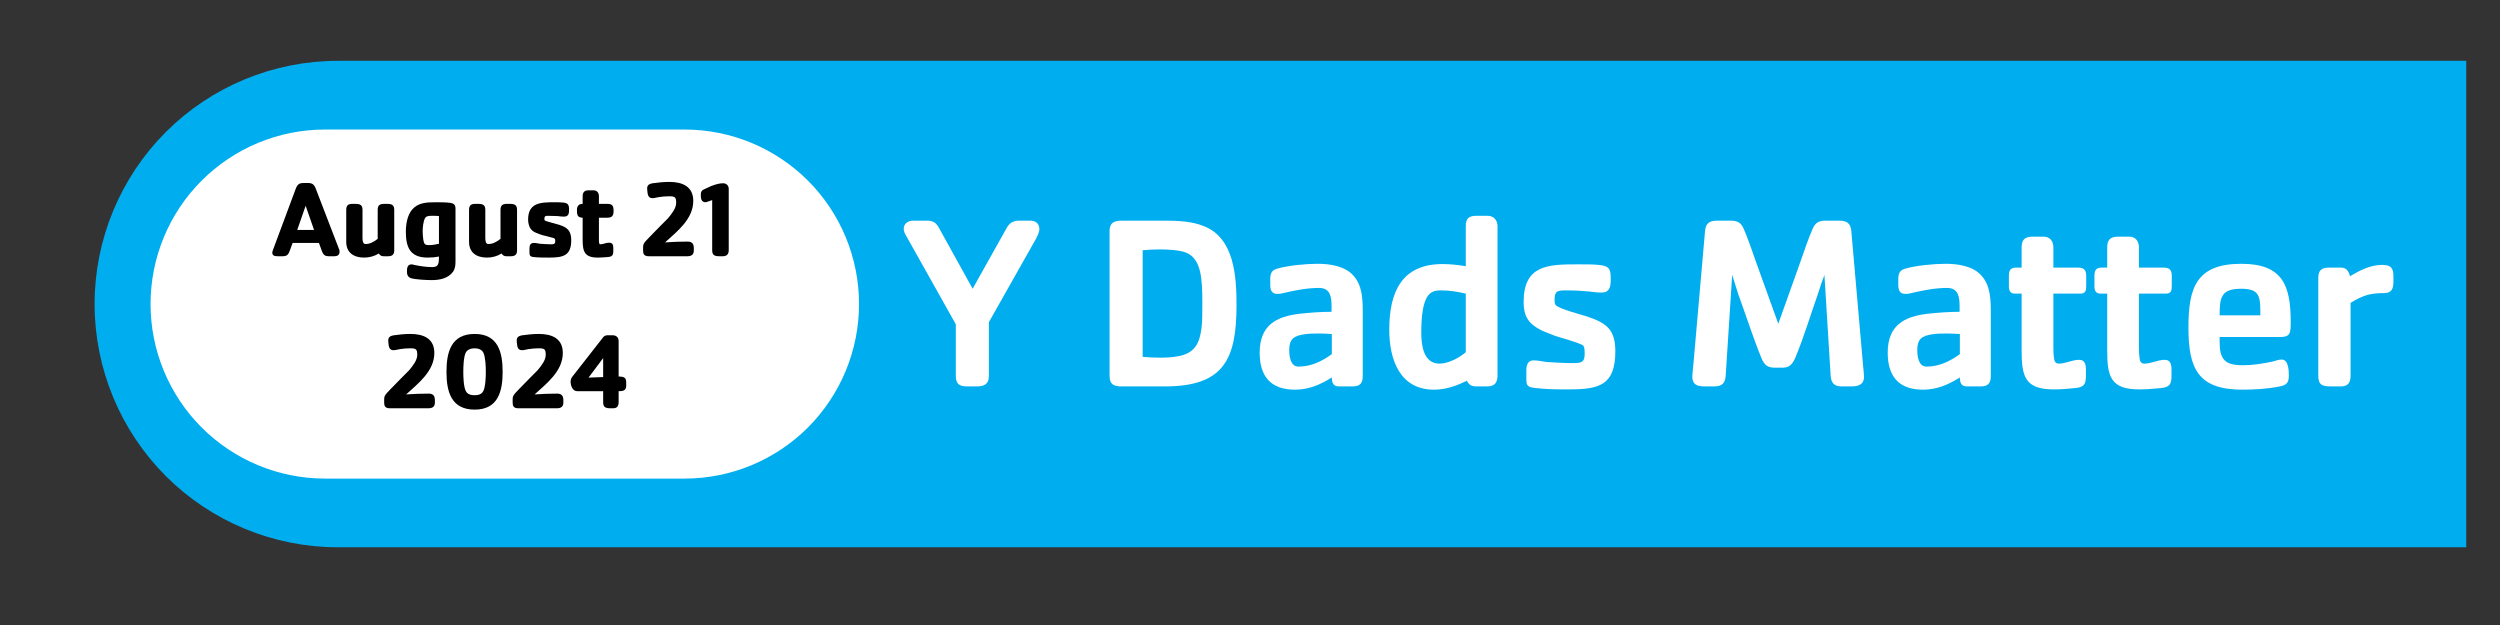
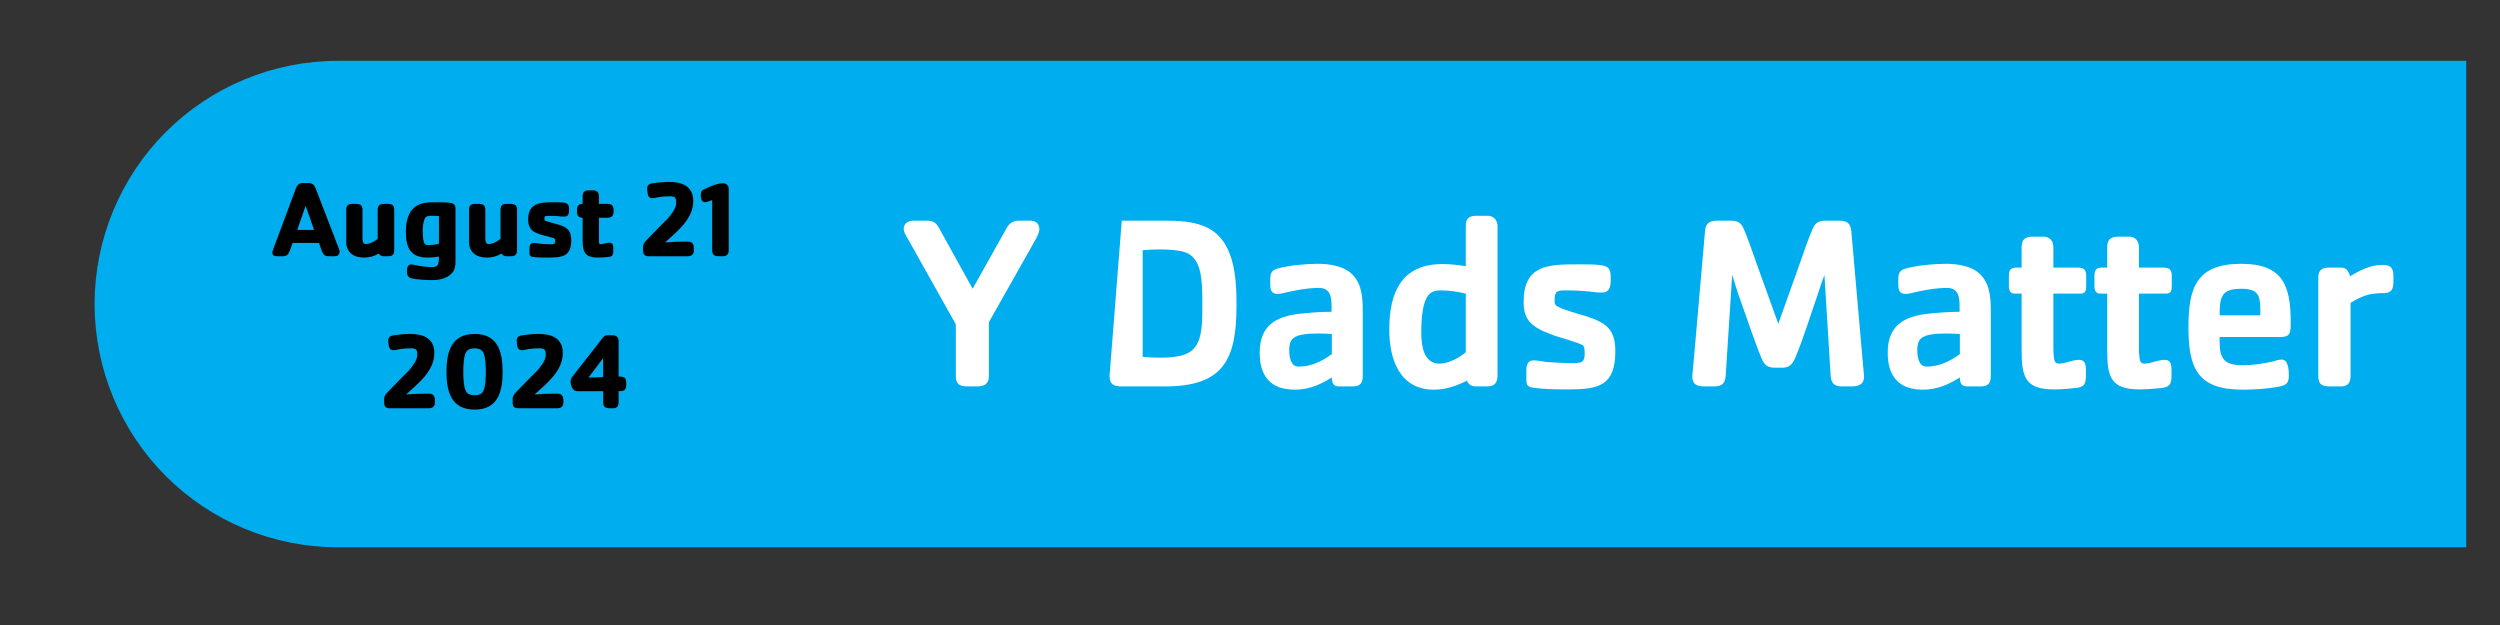
<svg xmlns="http://www.w3.org/2000/svg" width="192" zoomAndPan="magnify" viewBox="0 0 144 36" height="48" preserveAspectRatio="xMidYMid meet" version="1.0">
  <rect x="0" y="0" width="144" height="36" fill="#333333" stroke="none" />
  <defs>
    <g />
    <clipPath id="5b396e3d71">
      <path d="M 5.449 3.504 L 142.055 3.504 L 142.055 31.523 L 5.449 31.523 Z M 5.449 3.504 " clip-rule="nonzero" />
    </clipPath>
    <clipPath id="e3715033a6">
      <path d="M 19.461 3.504 L 146.473 3.504 C 150.188 3.504 153.754 4.98 156.379 7.605 C 159.008 10.234 160.484 13.797 160.484 17.512 C 160.484 21.23 159.008 24.793 156.379 27.422 C 153.754 30.047 150.188 31.523 146.473 31.523 L 19.461 31.523 C 15.742 31.523 12.18 30.047 9.551 27.422 C 6.926 24.793 5.449 21.23 5.449 17.512 C 5.449 13.797 6.926 10.234 9.551 7.605 C 12.18 4.98 15.742 3.504 19.461 3.504 Z M 19.461 3.504 " clip-rule="nonzero" />
    </clipPath>
    <clipPath id="43a20b4c01">
      <path d="M 8.672 7.461 L 49.504 7.461 L 49.504 27.566 L 8.672 27.566 Z M 8.672 7.461 " clip-rule="nonzero" />
    </clipPath>
    <clipPath id="6efa32536a">
      <path d="M 18.723 7.461 L 39.43 7.461 C 42.094 7.461 44.652 8.52 46.539 10.406 C 48.422 12.289 49.48 14.848 49.48 17.512 C 49.48 20.18 48.422 22.734 46.539 24.621 C 44.652 26.508 42.094 27.566 39.43 27.566 L 18.723 27.566 C 16.055 27.566 13.5 26.508 11.613 24.621 C 9.73 22.734 8.672 20.18 8.672 17.512 C 8.672 14.848 9.73 12.289 11.613 10.406 C 13.5 8.52 16.055 7.461 18.723 7.461 Z M 18.723 7.461 " clip-rule="nonzero" />
    </clipPath>
  </defs>
  <g clip-path="url(#5b396e3d71)">
    <g clip-path="url(#e3715033a6)">
      <path fill="#00aeef" d="M 5.449 3.504 L 160.441 3.504 L 160.441 31.523 L 5.449 31.523 Z M 5.449 3.504 " fill-opacity="1" fill-rule="nonzero" />
    </g>
  </g>
  <g clip-path="url(#43a20b4c01)">
    <g clip-path="url(#6efa32536a)">
-       <path fill="#ffffff" d="M 8.672 7.461 L 49.504 7.461 L 49.504 27.566 L 8.672 27.566 Z M 8.672 7.461 " fill-opacity="1" fill-rule="nonzero" />
-     </g>
+       </g>
  </g>
  <g fill="#000000" fill-opacity="1">
    <g transform="translate(15.683, 14.759)">
      <g>
        <path d="M 3.859 -0.375 L 2.5 -3.906 C 2.406 -4.141 2.297 -4.219 2.047 -4.219 L 1.828 -4.219 C 1.609 -4.219 1.469 -4.188 1.359 -3.906 L 0.062 -0.422 C 0.047 -0.375 0 -0.266 0 -0.219 C 0 -0.016 0.156 0 0.328 0 L 0.609 0 C 0.844 0 0.922 -0.094 1 -0.297 L 1.172 -0.766 C 1.422 -0.766 1.672 -0.766 1.922 -0.766 C 2.172 -0.766 2.438 -0.766 2.688 -0.766 L 2.875 -0.25 C 2.953 -0.078 3.047 0 3.234 0 L 3.594 0 C 3.75 0 3.875 -0.078 3.875 -0.25 C 3.875 -0.297 3.875 -0.328 3.859 -0.375 Z M 1.922 -2.906 L 2.406 -1.516 L 1.438 -1.516 Z M 1.922 -2.906 " />
      </g>
    </g>
  </g>
  <g fill="#000000" fill-opacity="1">
    <g transform="translate(19.552, 14.759)">
      <g>
        <path d="M 2.203 -2.672 L 2.203 -1 C 1.938 -0.797 1.734 -0.703 1.5 -0.703 C 1.344 -0.703 1.328 -0.906 1.328 -1.062 L 1.328 -2.672 C 1.328 -2.953 1.188 -3.016 0.922 -3.016 L 0.75 -3.016 C 0.531 -3.016 0.391 -2.953 0.391 -2.672 L 0.391 -0.828 C 0.391 -0.203 0.828 0.078 1.422 0.078 C 1.734 0.078 2 0 2.266 -0.156 C 2.328 -0.062 2.406 0 2.531 0 L 2.812 0 C 3.031 0 3.156 -0.094 3.156 -0.328 L 3.156 -2.672 C 3.156 -2.953 3.016 -3.016 2.75 -3.016 L 2.578 -3.016 C 2.344 -3.016 2.203 -2.953 2.203 -2.672 Z M 2.203 -2.672 " />
      </g>
    </g>
  </g>
  <g fill="#000000" fill-opacity="1">
    <g transform="translate(23.096, 14.759)">
      <g>
        <path d="M 3.141 0.266 L 3.141 -2.734 C 3.141 -2.969 3.047 -3.047 2.812 -3.078 C 2.547 -3.109 2.281 -3.109 2 -3.109 C 1.484 -3.109 1 -3.094 0.641 -2.688 C 0.359 -2.344 0.281 -1.844 0.281 -1.406 C 0.281 -0.516 0.531 0.078 1.531 0.078 C 1.75 0.078 1.969 0.062 2.188 0.016 C 2.188 0.406 2.172 0.625 1.812 0.625 C 1.469 0.625 1.125 0.578 0.766 0.5 C 0.719 0.484 0.641 0.469 0.609 0.469 C 0.359 0.469 0.344 0.703 0.344 0.891 C 0.344 1.078 0.406 1.203 0.578 1.266 C 0.859 1.344 1.469 1.375 1.781 1.375 C 2.219 1.375 2.719 1.281 3 0.891 C 3.125 0.703 3.141 0.516 3.141 0.266 Z M 2.188 -2.312 L 2.188 -0.719 C 2 -0.672 1.812 -0.641 1.609 -0.641 C 1.344 -0.641 1.328 -0.734 1.281 -0.984 C 1.266 -1.125 1.25 -1.281 1.25 -1.438 C 1.25 -1.641 1.281 -1.984 1.375 -2.172 C 1.438 -2.312 1.594 -2.328 1.75 -2.328 L 1.891 -2.328 C 1.984 -2.328 2.094 -2.328 2.188 -2.312 Z M 2.188 -2.312 " />
      </g>
    </g>
  </g>
  <g fill="#000000" fill-opacity="1">
    <g transform="translate(26.626, 14.759)">
      <g>
        <path d="M 2.203 -2.672 L 2.203 -1 C 1.938 -0.797 1.734 -0.703 1.5 -0.703 C 1.344 -0.703 1.328 -0.906 1.328 -1.062 L 1.328 -2.672 C 1.328 -2.953 1.188 -3.016 0.922 -3.016 L 0.75 -3.016 C 0.531 -3.016 0.391 -2.953 0.391 -2.672 L 0.391 -0.828 C 0.391 -0.203 0.828 0.078 1.422 0.078 C 1.734 0.078 2 0 2.266 -0.156 C 2.328 -0.062 2.406 0 2.531 0 L 2.812 0 C 3.031 0 3.156 -0.094 3.156 -0.328 L 3.156 -2.672 C 3.156 -2.953 3.016 -3.016 2.75 -3.016 L 2.578 -3.016 C 2.344 -3.016 2.203 -2.953 2.203 -2.672 Z M 2.203 -2.672 " />
      </g>
    </g>
  </g>
  <g fill="#000000" fill-opacity="1">
    <g transform="translate(30.169, 14.759)">
      <g>
        <path d="M 0.328 -0.422 L 0.328 -0.312 C 0.328 -0.062 0.328 0.016 0.562 0.047 C 0.859 0.078 1.172 0.078 1.469 0.078 C 2.266 0.078 2.734 -0.031 2.734 -0.922 C 2.734 -1.453 2.516 -1.656 2.078 -1.797 L 1.422 -1.984 C 1.281 -2.016 1.219 -2.047 1.203 -2.078 C 1.188 -2.109 1.188 -2.125 1.188 -2.156 C 1.188 -2.312 1.25 -2.328 1.391 -2.328 C 1.641 -2.328 1.766 -2.312 1.953 -2.312 C 2.047 -2.297 2.219 -2.281 2.312 -2.281 C 2.609 -2.281 2.609 -2.5 2.609 -2.719 C 2.609 -3.016 2.484 -3.078 2.234 -3.094 C 2.078 -3.109 1.922 -3.109 1.766 -3.109 C 0.984 -3.109 0.25 -3.094 0.25 -2.109 C 0.25 -1.891 0.312 -1.641 0.484 -1.484 C 0.578 -1.391 0.812 -1.297 1.062 -1.219 L 1.672 -1.062 C 1.781 -1.031 1.812 -1 1.812 -0.906 L 1.812 -0.859 C 1.812 -0.703 1.719 -0.688 1.578 -0.688 C 1.359 -0.688 1.156 -0.703 0.938 -0.719 C 0.828 -0.734 0.703 -0.766 0.578 -0.766 C 0.359 -0.766 0.328 -0.594 0.328 -0.422 Z M 0.328 -0.422 " />
      </g>
    </g>
  </g>
  <g fill="#000000" fill-opacity="1">
    <g transform="translate(33.154, 14.759)">
      <g>
        <path d="M 1.828 -3.016 L 1.344 -3.016 L 1.344 -3.453 C 1.344 -3.656 1.234 -3.797 1.031 -3.797 L 0.75 -3.797 C 0.516 -3.797 0.406 -3.688 0.406 -3.453 L 0.406 -3.016 C 0.188 -3.016 0.078 -2.891 0.078 -2.672 C 0.078 -2.438 0.078 -2.219 0.406 -2.219 L 0.406 -0.938 C 0.406 -0.25 0.531 0.078 1.281 0.078 C 1.469 0.078 1.656 0.062 1.844 0.047 C 2.094 0.031 2.172 -0.047 2.172 -0.297 L 2.172 -0.469 C 2.172 -0.641 2.141 -0.781 1.922 -0.781 C 1.75 -0.781 1.594 -0.688 1.422 -0.688 C 1.359 -0.688 1.344 -0.781 1.344 -0.922 L 1.344 -2.219 L 1.828 -2.219 C 2.109 -2.219 2.188 -2.344 2.188 -2.609 C 2.188 -2.891 2.125 -3.016 1.828 -3.016 Z M 1.828 -3.016 " />
      </g>
    </g>
  </g>
  <g fill="#000000" fill-opacity="1">
    <g transform="translate(35.469, 14.759)">
      <g />
    </g>
  </g>
  <g fill="#000000" fill-opacity="1">
    <g transform="translate(36.823, 14.759)">
      <g>
        <path d="M 1.203 -1.734 L 0.562 -1.078 C 0.234 -0.75 0.219 -0.672 0.219 -0.5 L 0.219 -0.328 C 0.219 -0.141 0.266 0 0.547 0 L 2.781 0 C 3 0 3.141 -0.094 3.141 -0.328 L 3.141 -0.453 C 3.141 -0.672 3.078 -0.844 2.781 -0.844 C 2.359 -0.844 1.922 -0.828 1.484 -0.797 C 2.188 -1.438 3.109 -2.141 3.109 -3.188 C 3.109 -4.016 2.484 -4.281 1.734 -4.281 C 1.422 -4.281 1.094 -4.25 0.766 -4.203 C 0.594 -4.172 0.453 -4.109 0.453 -3.906 C 0.453 -3.844 0.469 -3.703 0.484 -3.594 C 0.516 -3.453 0.578 -3.344 0.766 -3.344 C 0.875 -3.344 1.016 -3.391 1.125 -3.406 C 1.312 -3.438 1.531 -3.453 1.734 -3.453 C 2.047 -3.453 2.125 -3.406 2.125 -3.078 C 2.125 -2.766 1.875 -2.453 1.656 -2.188 C 1.578 -2.109 1.359 -1.891 1.203 -1.734 Z M 1.203 -1.734 " />
      </g>
    </g>
  </g>
  <g fill="#000000" fill-opacity="1">
    <g transform="translate(40.272, 14.759)">
      <g>
        <path d="M 1.703 -0.344 L 1.703 -3.875 C 1.703 -4.062 1.578 -4.203 1.375 -4.203 C 1.203 -4.203 0.984 -4.156 0.703 -4.047 L 0.328 -3.875 C 0.156 -3.812 0.094 -3.719 0.094 -3.547 C 0.094 -3.344 0.109 -3.109 0.375 -3.109 C 0.391 -3.109 0.453 -3.125 0.75 -3.234 L 0.75 -0.344 C 0.75 -0.062 0.891 0 1.156 0 L 1.375 0 C 1.594 0 1.703 -0.125 1.703 -0.344 Z M 1.703 -0.344 " />
      </g>
    </g>
  </g>
  <g fill="#000000" fill-opacity="1">
    <g transform="translate(21.909, 23.516)">
      <g>
        <path d="M 1.203 -1.734 L 0.562 -1.078 C 0.234 -0.75 0.219 -0.672 0.219 -0.5 L 0.219 -0.328 C 0.219 -0.141 0.266 0 0.547 0 L 2.781 0 C 3 0 3.141 -0.094 3.141 -0.328 L 3.141 -0.453 C 3.141 -0.672 3.078 -0.844 2.781 -0.844 C 2.359 -0.844 1.922 -0.828 1.484 -0.797 C 2.188 -1.438 3.109 -2.141 3.109 -3.188 C 3.109 -4.016 2.484 -4.281 1.734 -4.281 C 1.422 -4.281 1.094 -4.25 0.766 -4.203 C 0.594 -4.172 0.453 -4.109 0.453 -3.906 C 0.453 -3.844 0.469 -3.703 0.484 -3.594 C 0.516 -3.453 0.578 -3.344 0.766 -3.344 C 0.875 -3.344 1.016 -3.391 1.125 -3.406 C 1.312 -3.438 1.531 -3.453 1.734 -3.453 C 2.047 -3.453 2.125 -3.406 2.125 -3.078 C 2.125 -2.766 1.875 -2.453 1.656 -2.188 C 1.578 -2.109 1.359 -1.891 1.203 -1.734 Z M 1.203 -1.734 " />
      </g>
    </g>
  </g>
  <g fill="#000000" fill-opacity="1">
    <g transform="translate(25.358, 23.516)">
      <g>
        <path d="M 3.594 -2.094 C 3.594 -3.234 3.328 -4.281 1.984 -4.281 C 0.625 -4.281 0.359 -3.234 0.359 -2.094 C 0.359 -0.969 0.625 0.078 1.984 0.078 C 3.328 0.078 3.594 -0.969 3.594 -2.094 Z M 2.625 -2.094 C 2.625 -1.812 2.609 -1.25 2.484 -1 C 2.391 -0.797 2.172 -0.75 1.984 -0.75 C 1.781 -0.75 1.562 -0.797 1.469 -1 C 1.344 -1.25 1.328 -1.812 1.328 -2.094 C 1.328 -2.391 1.344 -2.953 1.469 -3.203 C 1.562 -3.391 1.781 -3.453 1.984 -3.453 C 2.172 -3.453 2.391 -3.391 2.484 -3.203 C 2.609 -2.938 2.625 -2.391 2.625 -2.094 Z M 2.625 -2.094 " />
      </g>
    </g>
  </g>
  <g fill="#000000" fill-opacity="1">
    <g transform="translate(29.309, 23.516)">
      <g>
        <path d="M 1.203 -1.734 L 0.562 -1.078 C 0.234 -0.75 0.219 -0.672 0.219 -0.5 L 0.219 -0.328 C 0.219 -0.141 0.266 0 0.547 0 L 2.781 0 C 3 0 3.141 -0.094 3.141 -0.328 L 3.141 -0.453 C 3.141 -0.672 3.078 -0.844 2.781 -0.844 C 2.359 -0.844 1.922 -0.828 1.484 -0.797 C 2.188 -1.438 3.109 -2.141 3.109 -3.188 C 3.109 -4.016 2.484 -4.281 1.734 -4.281 C 1.422 -4.281 1.094 -4.25 0.766 -4.203 C 0.594 -4.172 0.453 -4.109 0.453 -3.906 C 0.453 -3.844 0.469 -3.703 0.484 -3.594 C 0.516 -3.453 0.578 -3.344 0.766 -3.344 C 0.875 -3.344 1.016 -3.391 1.125 -3.406 C 1.312 -3.438 1.531 -3.453 1.734 -3.453 C 2.047 -3.453 2.125 -3.406 2.125 -3.078 C 2.125 -2.766 1.875 -2.453 1.656 -2.188 C 1.578 -2.109 1.359 -1.891 1.203 -1.734 Z M 1.203 -1.734 " />
      </g>
    </g>
  </g>
  <g fill="#000000" fill-opacity="1">
    <g transform="translate(32.758, 23.516)">
      <g>
        <path d="M 2.875 -1.828 L 2.875 -3.875 C 2.875 -4.062 2.75 -4.203 2.547 -4.203 L 2.203 -4.203 C 2.094 -4.203 2 -4.125 1.938 -4.031 L 0.203 -1.812 C 0.141 -1.734 0.109 -1.625 0.109 -1.531 C 0.109 -1.312 0.219 -0.984 0.484 -0.984 L 1.984 -0.984 L 1.984 -0.344 C 1.984 -0.062 2.125 0 2.391 0 L 2.562 0 C 2.75 0 2.875 -0.094 2.875 -0.344 L 2.875 -0.984 C 3.109 -0.984 3.312 -1 3.312 -1.312 L 3.312 -1.469 C 3.312 -1.734 3.234 -1.828 2.875 -1.828 Z M 1.984 -2.891 L 1.984 -1.797 C 1.703 -1.781 1.422 -1.781 1.141 -1.766 Z M 1.984 -2.891 " />
      </g>
    </g>
  </g>
  <g fill="#ffffff" fill-opacity="1">
    <g transform="translate(52.149, 22.257)">
      <g>
        <path d="M 5.844 -9.141 L 3.875 -5.625 L 1.938 -9.125 C 1.766 -9.438 1.594 -9.547 1.234 -9.547 L 0.453 -9.547 C 0.172 -9.547 -0.094 -9.391 -0.094 -9.078 C -0.094 -8.938 -0.031 -8.797 0.047 -8.672 L 2.906 -3.578 L 2.906 -0.625 C 2.906 -0.125 3.109 0 3.578 0 L 4.078 0 C 4.484 0 4.812 -0.078 4.812 -0.625 L 4.812 -3.703 L 7.531 -8.516 C 7.609 -8.672 7.719 -8.891 7.719 -9.062 C 7.719 -9.391 7.484 -9.547 7.188 -9.547 L 6.578 -9.547 C 6.281 -9.547 6.031 -9.469 5.844 -9.141 Z M 5.844 -9.141 " />
      </g>
    </g>
  </g>
  <g fill="#ffffff" fill-opacity="1">
    <g transform="translate(59.807, 22.257)">
      <g />
    </g>
  </g>
  <g fill="#ffffff" fill-opacity="1">
    <g transform="translate(62.864, 22.257)">
      <g>
-         <path d="M 4.234 -9.547 L 1.75 -9.547 C 1.328 -9.547 1.047 -9.438 1.047 -8.953 L 1.047 -0.625 C 1.047 -0.125 1.266 0 1.75 0 L 4.234 0 C 7.625 0 8.359 -1.562 8.359 -4.672 C 8.359 -6.297 8.25 -8.547 6.469 -9.234 C 5.781 -9.516 4.953 -9.547 4.234 -9.547 Z M 2.953 -1.703 L 2.953 -7.844 C 3.281 -7.875 3.609 -7.891 3.953 -7.891 C 4.391 -7.891 5.109 -7.859 5.5 -7.688 C 6.312 -7.312 6.391 -6.25 6.391 -4.828 C 6.391 -4.219 6.391 -3.719 6.344 -3.375 C 6.234 -2.453 5.938 -1.906 4.984 -1.734 C 4.641 -1.672 4.297 -1.656 3.953 -1.656 C 3.609 -1.656 3.281 -1.672 2.953 -1.703 Z M 2.953 -1.703 " />
+         <path d="M 4.234 -9.547 L 1.75 -9.547 L 1.047 -0.625 C 1.047 -0.125 1.266 0 1.75 0 L 4.234 0 C 7.625 0 8.359 -1.562 8.359 -4.672 C 8.359 -6.297 8.25 -8.547 6.469 -9.234 C 5.781 -9.516 4.953 -9.547 4.234 -9.547 Z M 2.953 -1.703 L 2.953 -7.844 C 3.281 -7.875 3.609 -7.891 3.953 -7.891 C 4.391 -7.891 5.109 -7.859 5.5 -7.688 C 6.312 -7.312 6.391 -6.25 6.391 -4.828 C 6.391 -4.219 6.391 -3.719 6.344 -3.375 C 6.234 -2.453 5.938 -1.906 4.984 -1.734 C 4.641 -1.672 4.297 -1.656 3.953 -1.656 C 3.609 -1.656 3.281 -1.672 2.953 -1.703 Z M 2.953 -1.703 " />
      </g>
    </g>
  </g>
  <g fill="#ffffff" fill-opacity="1">
    <g transform="translate(71.979, 22.257)">
      <g>
        <path d="M 6.516 -0.609 L 6.516 -4.297 C 6.516 -5.047 6.484 -5.828 5.969 -6.391 C 5.484 -6.938 4.609 -7.062 3.922 -7.062 C 3.234 -7.062 2.234 -6.969 1.578 -6.781 C 1.266 -6.688 1.188 -6.5 1.188 -6.188 L 1.188 -5.859 C 1.188 -5.578 1.25 -5.328 1.594 -5.328 C 1.719 -5.328 1.828 -5.344 1.938 -5.375 C 2.594 -5.531 3.312 -5.672 4 -5.672 C 4.672 -5.672 4.719 -5.109 4.719 -4.594 L 4.719 -4.297 C 4.094 -4.297 3.5 -4.25 2.906 -4.188 C 1.5 -4.031 0.578 -3.5 0.578 -1.938 C 0.578 -0.578 1.219 0.188 2.609 0.188 C 3.406 0.188 4.062 -0.094 4.734 -0.516 C 4.734 -0.219 4.812 0 5.141 0 L 5.938 0 C 6.375 0 6.516 -0.203 6.516 -0.609 Z M 4.734 -3.016 L 4.734 -1.859 C 4.156 -1.438 3.531 -1.141 2.812 -1.141 C 2.344 -1.141 2.281 -1.75 2.281 -2.094 C 2.281 -2.719 2.531 -2.906 3.125 -3 C 3.422 -3.047 3.734 -3.047 4.031 -3.047 C 4.25 -3.047 4.5 -3.031 4.734 -3.016 Z M 4.734 -3.016 " />
      </g>
    </g>
  </g>
  <g fill="#ffffff" fill-opacity="1">
    <g transform="translate(79.366, 22.257)">
      <g>
        <path d="M 6.891 -0.641 L 6.891 -9.219 C 6.891 -9.562 6.688 -9.828 6.312 -9.828 L 5.688 -9.828 C 5.234 -9.828 5.062 -9.672 5.062 -9.219 L 5.062 -6.922 C 4.609 -7 4.156 -7.047 3.719 -7.047 C 1.344 -7.047 0.656 -5.391 0.656 -3.266 C 0.656 -1.562 1.25 0.188 3.234 0.188 C 3.906 0.188 4.531 -0.031 5.125 -0.328 C 5.234 -0.094 5.406 0 5.656 0 L 6.312 0 C 6.75 0 6.891 -0.25 6.891 -0.641 Z M 5.062 -5.344 L 5.062 -1.969 C 4.672 -1.641 4.062 -1.312 3.547 -1.312 C 2.609 -1.312 2.5 -2.406 2.5 -3.094 C 2.5 -3.734 2.531 -5.078 3.078 -5.406 C 3.25 -5.516 3.438 -5.531 3.656 -5.531 C 4.125 -5.531 4.594 -5.453 5.062 -5.344 Z M 5.062 -5.344 " />
      </g>
    </g>
  </g>
  <g fill="#ffffff" fill-opacity="1">
    <g transform="translate(87.152, 22.257)">
      <g>
        <path d="M 0.766 -0.938 L 0.766 -0.422 C 0.766 -0.125 0.797 0.031 1.172 0.078 C 1.844 0.172 2.547 0.172 3.219 0.172 C 4.984 0.172 5.891 -0.078 5.891 -2.031 C 5.891 -3.281 5.375 -3.656 4.25 -4.031 C 3.953 -4.125 2.594 -4.484 2.453 -4.688 C 2.391 -4.781 2.391 -4.859 2.391 -4.969 C 2.391 -5.516 2.562 -5.531 3.078 -5.531 C 3.594 -5.531 3.984 -5.5 4.359 -5.469 C 4.594 -5.438 4.859 -5.406 5.094 -5.406 C 5.578 -5.406 5.625 -5.766 5.625 -6.141 L 5.625 -6.297 C 5.625 -6.859 5.422 -6.953 4.906 -7 C 4.562 -7.031 4.219 -7.031 3.734 -7.031 C 2.016 -7.031 0.609 -7 0.609 -4.859 C 0.609 -4.031 0.891 -3.609 1.625 -3.234 C 1.891 -3.109 2.172 -3.016 2.438 -2.906 C 2.672 -2.828 3.922 -2.484 4.047 -2.344 C 4.109 -2.234 4.125 -2.156 4.125 -1.875 C 4.125 -1.359 3.906 -1.344 3.406 -1.344 C 2.906 -1.344 2.406 -1.375 1.922 -1.406 C 1.688 -1.438 1.422 -1.5 1.188 -1.5 C 0.844 -1.5 0.766 -1.219 0.766 -0.938 Z M 0.766 -0.938 " />
      </g>
    </g>
  </g>
  <g fill="#ffffff" fill-opacity="1">
    <g transform="translate(93.638, 22.257)">
      <g />
    </g>
  </g>
  <g fill="#ffffff" fill-opacity="1">
    <g transform="translate(96.696, 22.257)">
      <g>
        <path d="M 10.609 -1.297 L 9.938 -8.969 C 9.891 -9.422 9.656 -9.547 9.234 -9.547 L 8.453 -9.547 C 8.078 -9.547 7.875 -9.438 7.719 -9.094 C 7.453 -8.484 7.234 -7.828 7.016 -7.203 L 5.734 -3.609 L 4.438 -7.203 C 4.219 -7.828 4 -8.484 3.734 -9.094 C 3.578 -9.438 3.375 -9.547 3 -9.547 L 2.219 -9.547 C 1.797 -9.547 1.562 -9.422 1.516 -8.969 L 0.859 -1.453 C 0.797 -0.828 0.781 -0.609 0.781 -0.562 C 0.781 -0.094 1.078 0 1.484 0 L 2 0 C 2.375 0 2.672 -0.078 2.703 -0.609 L 3.078 -6.422 C 3.203 -6.062 3.297 -5.688 3.422 -5.328 C 3.875 -4.094 4.266 -2.844 4.766 -1.625 C 4.922 -1.25 5.094 -1.078 5.547 -1.078 L 5.938 -1.078 C 6.281 -1.078 6.5 -1.172 6.703 -1.625 C 7.188 -2.781 7.594 -4.125 8.016 -5.328 C 8.141 -5.703 8.25 -6.062 8.391 -6.422 L 8.75 -0.609 C 8.781 -0.219 8.938 0 9.375 0 L 9.953 0 C 10.328 0 10.672 -0.094 10.672 -0.562 C 10.672 -0.609 10.641 -1.016 10.609 -1.297 Z M 10.609 -1.297 " />
      </g>
    </g>
  </g>
  <g fill="#ffffff" fill-opacity="1">
    <g transform="translate(108.154, 22.257)">
      <g>
        <path d="M 6.516 -0.609 L 6.516 -4.297 C 6.516 -5.047 6.484 -5.828 5.969 -6.391 C 5.484 -6.938 4.609 -7.062 3.922 -7.062 C 3.234 -7.062 2.234 -6.969 1.578 -6.781 C 1.266 -6.688 1.188 -6.5 1.188 -6.188 L 1.188 -5.859 C 1.188 -5.578 1.25 -5.328 1.594 -5.328 C 1.719 -5.328 1.828 -5.344 1.938 -5.375 C 2.594 -5.531 3.312 -5.672 4 -5.672 C 4.672 -5.672 4.719 -5.109 4.719 -4.594 L 4.719 -4.297 C 4.094 -4.297 3.5 -4.25 2.906 -4.188 C 1.5 -4.031 0.578 -3.5 0.578 -1.938 C 0.578 -0.578 1.219 0.188 2.609 0.188 C 3.406 0.188 4.062 -0.094 4.734 -0.516 C 4.734 -0.219 4.812 0 5.141 0 L 5.938 0 C 6.375 0 6.516 -0.203 6.516 -0.609 Z M 4.734 -3.016 L 4.734 -1.859 C 4.156 -1.438 3.531 -1.141 2.812 -1.141 C 2.344 -1.141 2.281 -1.75 2.281 -2.094 C 2.281 -2.719 2.531 -2.906 3.125 -3 C 3.422 -3.047 3.734 -3.047 4.031 -3.047 C 4.25 -3.047 4.5 -3.031 4.734 -3.016 Z M 4.734 -3.016 " />
      </g>
    </g>
  </g>
  <g fill="#ffffff" fill-opacity="1">
    <g transform="translate(115.54, 22.257)">
      <g>
        <path d="M 4.141 -6.844 L 2.734 -6.844 L 2.734 -8 C 2.734 -8.359 2.547 -8.625 2.172 -8.625 L 1.531 -8.625 C 1.078 -8.625 0.906 -8.438 0.906 -8 L 0.906 -6.844 L 0.656 -6.844 C 0.359 -6.844 0.172 -6.797 0.172 -6.375 L 0.172 -5.75 C 0.172 -5.531 0.25 -5.344 0.516 -5.344 L 0.906 -5.344 L 0.906 -2.078 C 0.906 -0.578 1.094 0.172 2.75 0.172 C 3.172 0.172 3.578 0.141 4 0.094 C 4.5 0.047 4.609 -0.125 4.609 -0.609 L 4.609 -0.953 C 4.609 -1.25 4.562 -1.531 4.219 -1.531 C 3.812 -1.531 3.438 -1.312 3.047 -1.312 C 2.938 -1.312 2.891 -1.344 2.828 -1.422 C 2.75 -1.547 2.734 -1.984 2.734 -2.266 L 2.734 -5.344 L 4.281 -5.344 C 4.594 -5.344 4.625 -5.531 4.625 -5.781 L 4.625 -6.344 C 4.625 -6.641 4.562 -6.844 4.141 -6.844 Z M 4.141 -6.844 " />
      </g>
    </g>
  </g>
  <g fill="#ffffff" fill-opacity="1">
    <g transform="translate(120.469, 22.257)">
      <g>
        <path d="M 4.141 -6.844 L 2.734 -6.844 L 2.734 -8 C 2.734 -8.359 2.547 -8.625 2.172 -8.625 L 1.531 -8.625 C 1.078 -8.625 0.906 -8.438 0.906 -8 L 0.906 -6.844 L 0.656 -6.844 C 0.359 -6.844 0.172 -6.797 0.172 -6.375 L 0.172 -5.75 C 0.172 -5.531 0.25 -5.344 0.516 -5.344 L 0.906 -5.344 L 0.906 -2.078 C 0.906 -0.578 1.094 0.172 2.75 0.172 C 3.172 0.172 3.578 0.141 4 0.094 C 4.5 0.047 4.609 -0.125 4.609 -0.609 L 4.609 -0.953 C 4.609 -1.25 4.562 -1.531 4.219 -1.531 C 3.812 -1.531 3.438 -1.312 3.047 -1.312 C 2.938 -1.312 2.891 -1.344 2.828 -1.422 C 2.75 -1.547 2.734 -1.984 2.734 -2.266 L 2.734 -5.344 L 4.281 -5.344 C 4.594 -5.344 4.625 -5.531 4.625 -5.781 L 4.625 -6.344 C 4.625 -6.641 4.562 -6.844 4.141 -6.844 Z M 4.141 -6.844 " />
      </g>
    </g>
  </g>
  <g fill="#ffffff" fill-opacity="1">
    <g transform="translate(125.398, 22.257)">
      <g>
        <path d="M 2.453 -2.562 L 2.453 -2.844 L 5.938 -2.844 C 6.531 -2.844 6.547 -3.078 6.547 -3.719 C 6.547 -5.844 6.062 -7.062 3.703 -7.062 C 1.109 -7.062 0.656 -5.688 0.656 -3.391 C 0.656 -1.031 1.203 0.188 3.766 0.188 C 4.469 0.188 5.234 0.141 5.922 0 C 6.328 -0.078 6.438 -0.234 6.438 -0.625 C 6.438 -0.906 6.422 -1.547 6.031 -1.547 C 5.859 -1.547 5.703 -1.484 5.531 -1.438 C 4.953 -1.312 4.375 -1.219 3.781 -1.219 C 2.734 -1.219 2.453 -1.578 2.453 -2.562 Z M 4.797 -4.375 L 4.797 -4.094 L 2.453 -4.094 C 2.453 -5.125 2.531 -5.625 3.703 -5.625 C 4.672 -5.625 4.797 -5.25 4.797 -4.375 Z M 4.797 -4.375 " />
      </g>
    </g>
  </g>
  <g fill="#ffffff" fill-opacity="1">
    <g transform="translate(132.627, 22.257)">
      <g>
        <path d="M 2.203 -6.844 L 1.531 -6.844 C 1.078 -6.844 0.906 -6.672 0.906 -6.234 L 0.906 -0.625 C 0.906 -0.062 1.156 0 1.656 0 L 2.203 0 C 2.625 0 2.766 -0.219 2.766 -0.625 L 2.766 -4.812 C 3.453 -5.234 3.875 -5.375 4.703 -5.375 C 5.141 -5.375 5.234 -5.641 5.234 -6.031 L 5.234 -6.297 C 5.234 -6.703 5.188 -7 4.594 -7 C 3.922 -7 3.297 -6.688 2.734 -6.344 C 2.656 -6.641 2.531 -6.844 2.203 -6.844 Z M 2.203 -6.844 " />
      </g>
    </g>
  </g>
</svg>